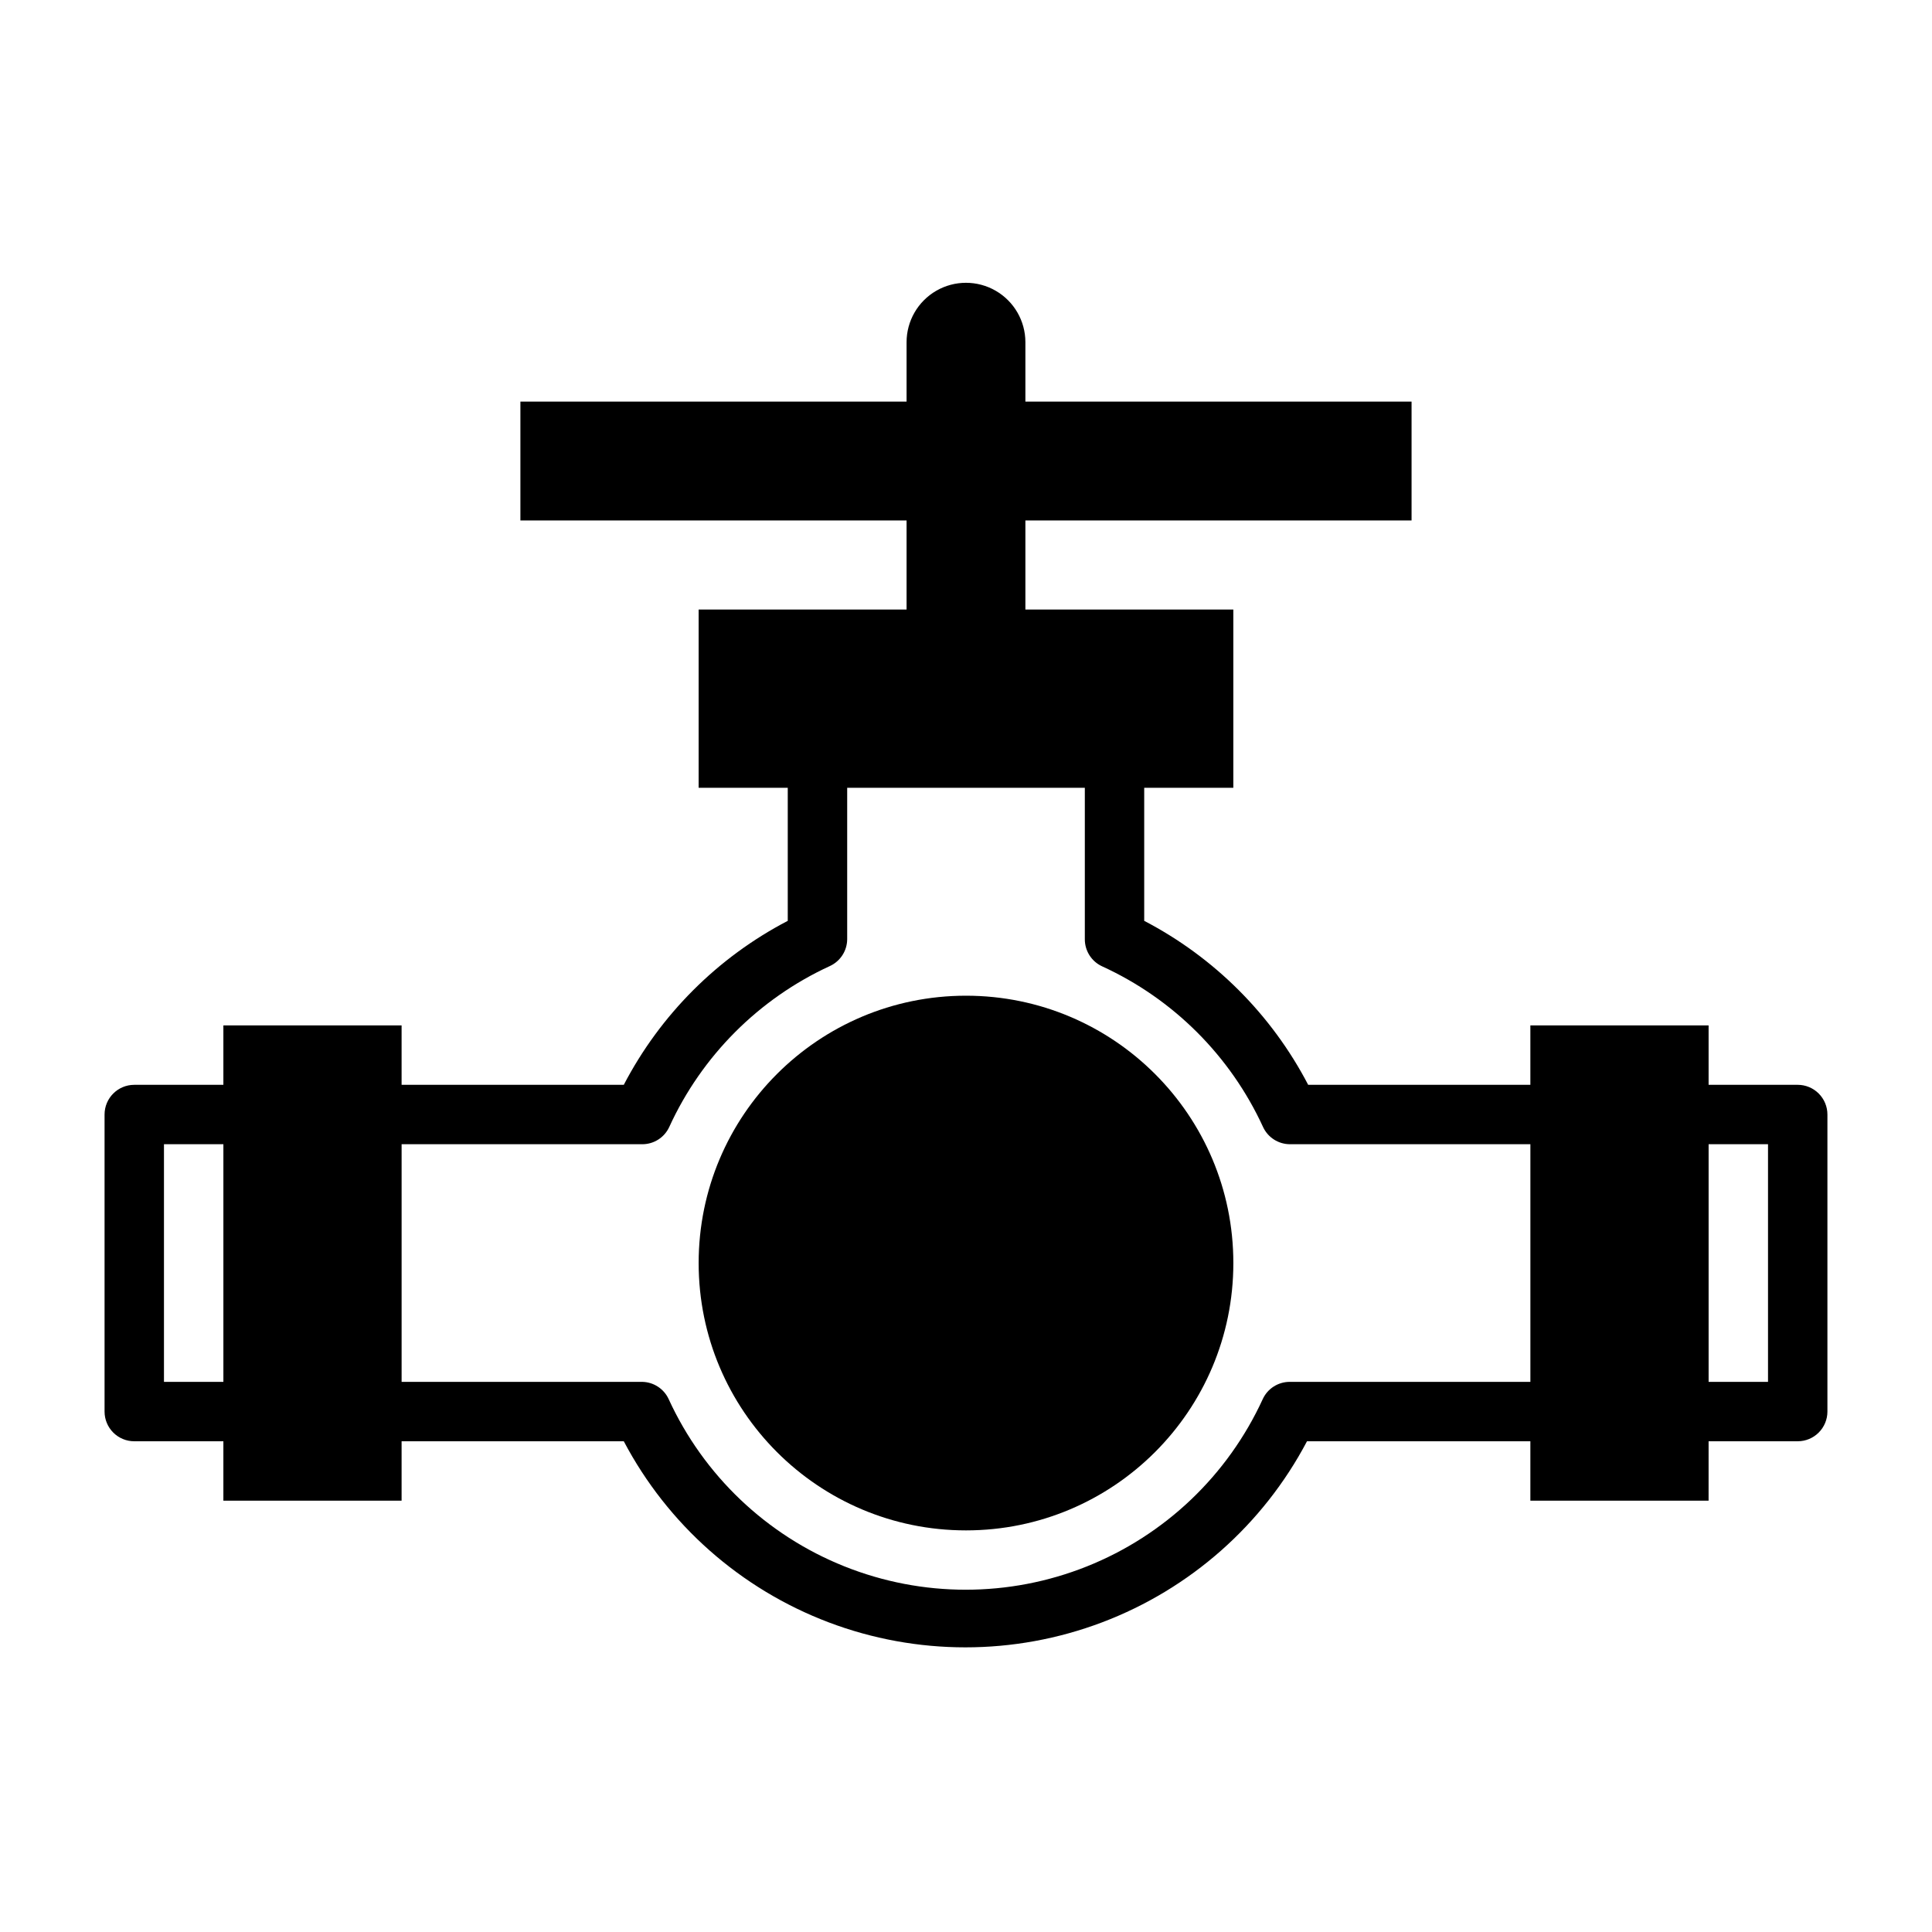
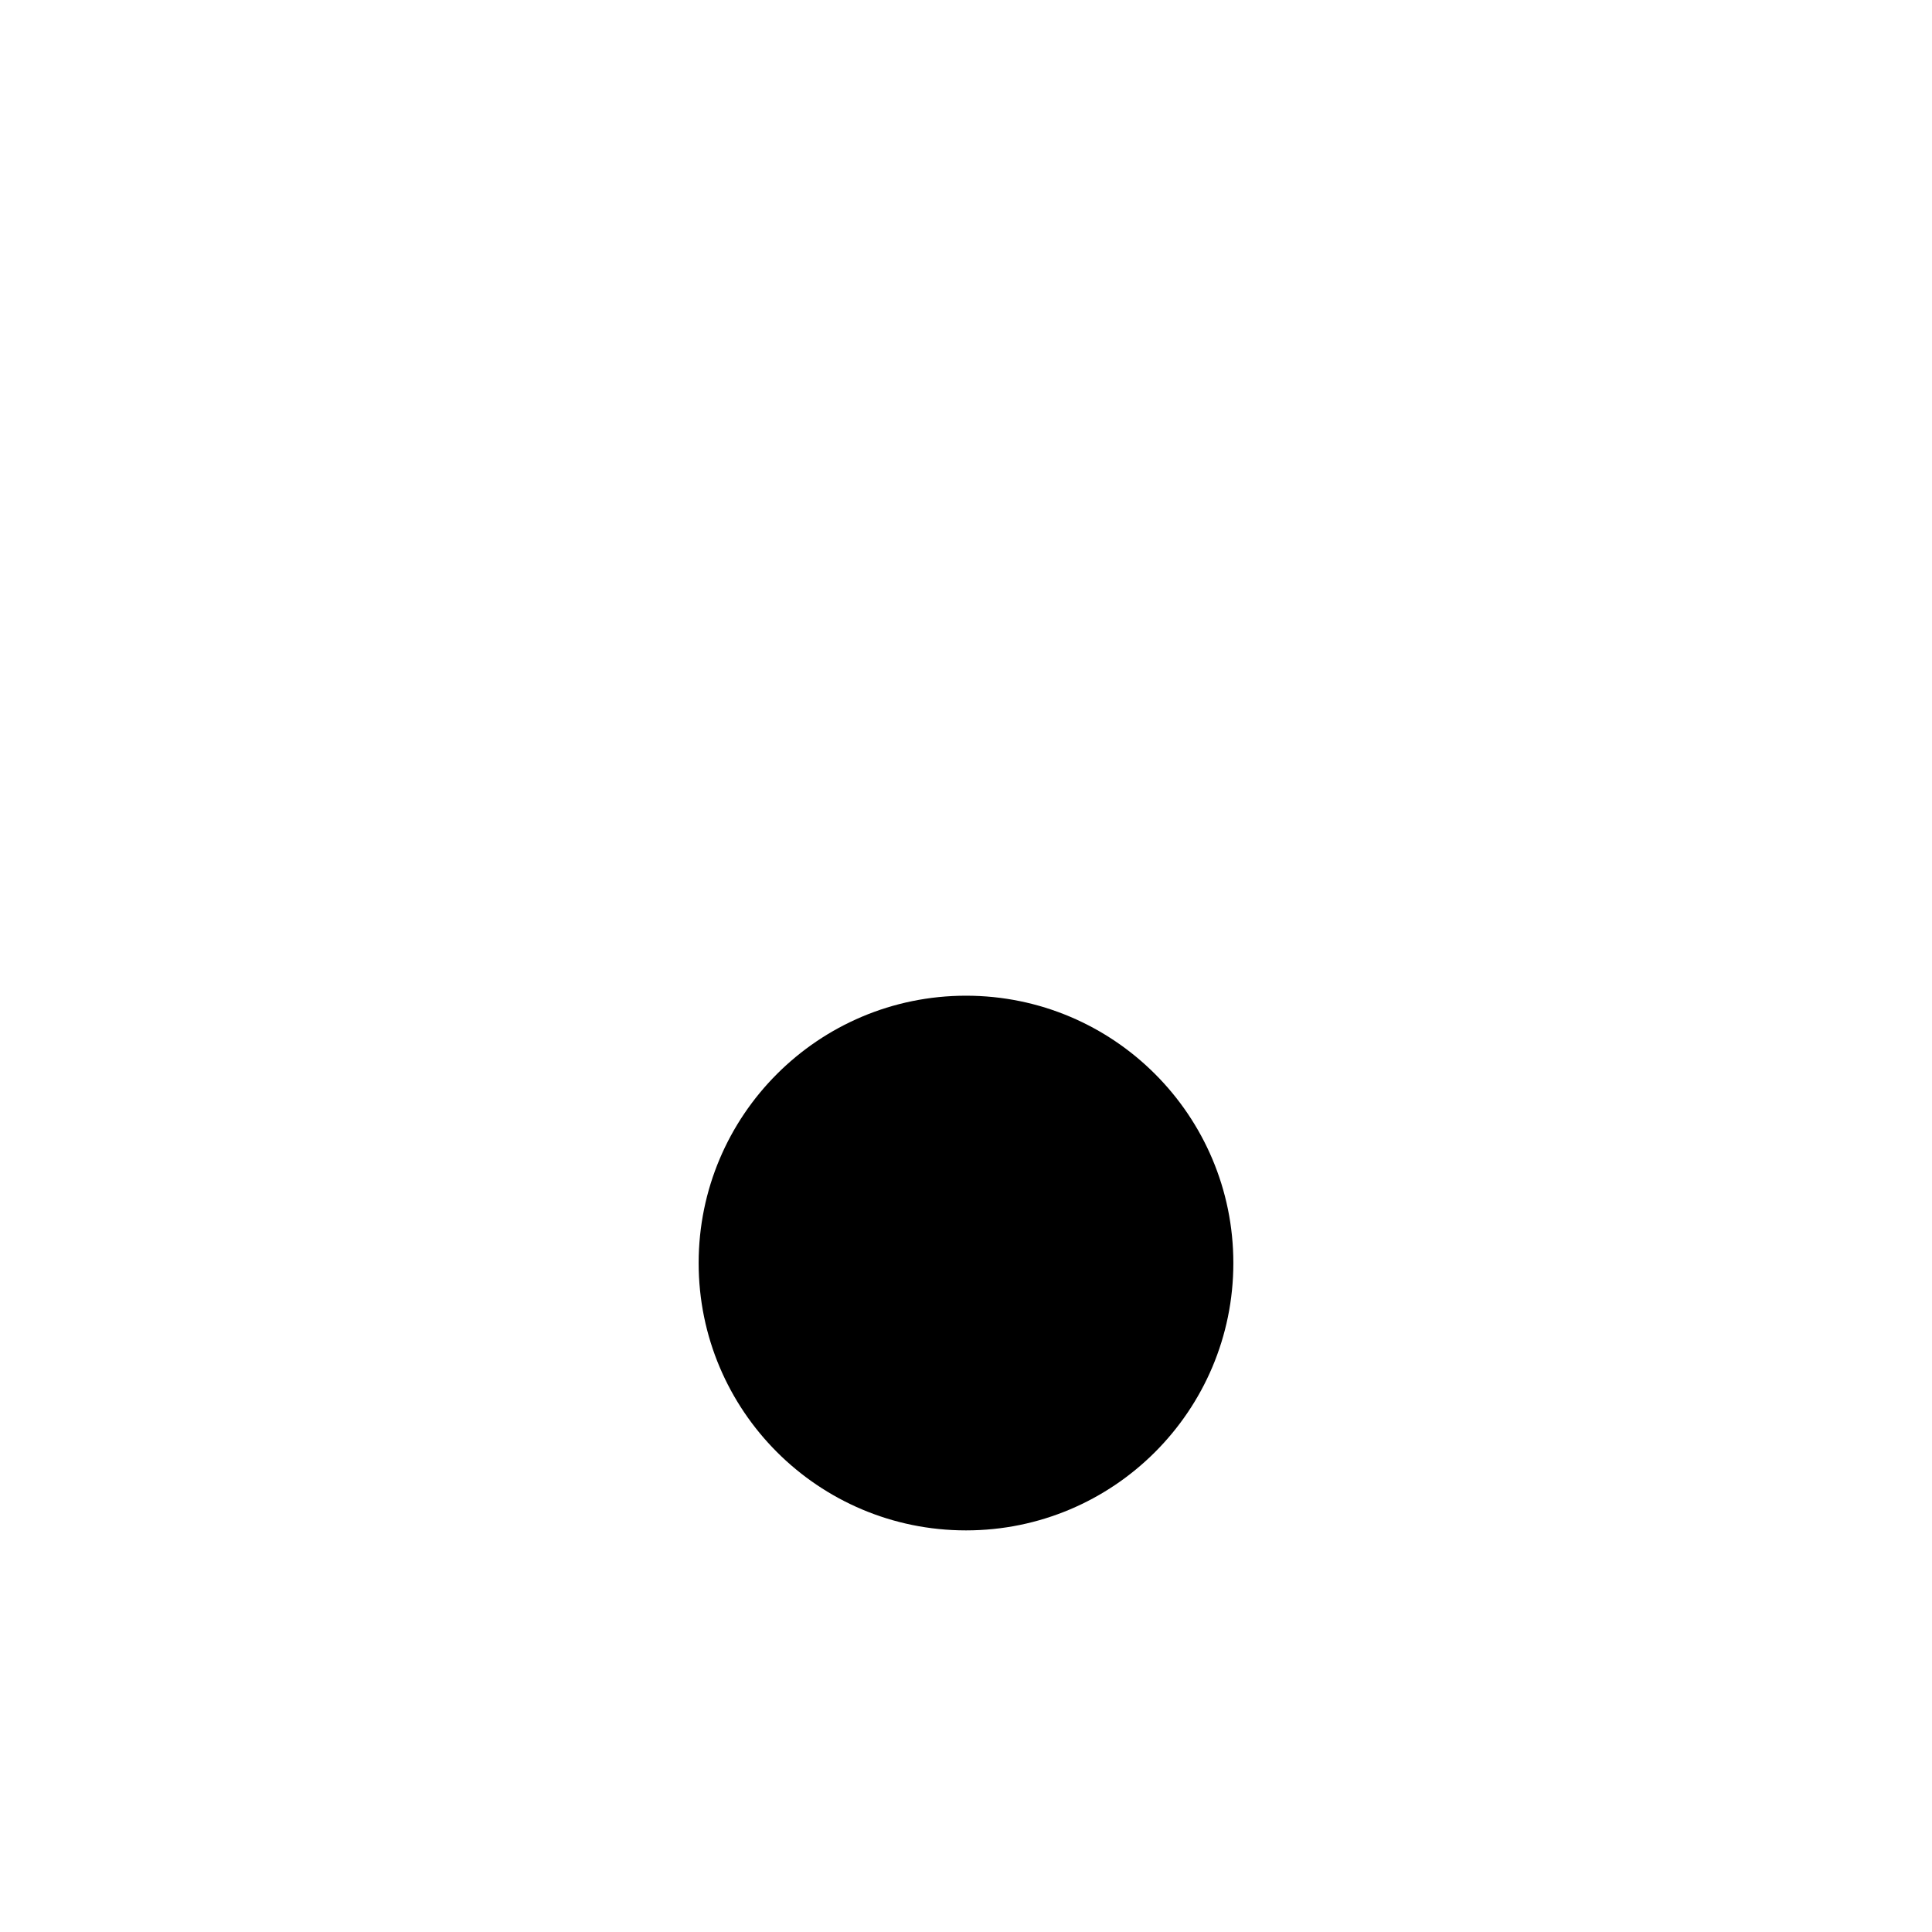
<svg xmlns="http://www.w3.org/2000/svg" fill="#000000" width="800px" height="800px" version="1.1" viewBox="144 144 512 512">
  <g>
-     <path d="m179.58 525.95h23.617v15.742h47.23v-15.742h58.883c11.641 22.086 30.953 39.148 54.297 47.988 23.348 8.836 49.117 8.836 72.465 0 23.344-8.84 42.656-25.902 54.297-47.988h59.195v15.742h47.23l0.004-15.742h23.617-0.004c2.09 0 4.09-0.828 5.566-2.305 1.477-1.477 2.309-3.477 2.309-5.566v-78.719c0-2.09-0.832-4.09-2.309-5.566-1.477-1.477-3.477-2.305-5.566-2.305h-23.613v-15.746h-47.234v15.742l-58.883 0.004c-9.691-18.598-24.859-33.766-43.453-43.457v-35.266h23.617v-47.23h-55.105v-23.617h102.34v-31.488h-102.34v-15.742c0-5.625-3-10.824-7.871-13.637s-10.875-2.812-15.746 0-7.871 8.012-7.871 13.637v15.742h-102.34v31.488h102.34v23.617h-55.105v47.23h23.617v35.266c-18.594 9.691-33.762 24.859-43.453 43.457h-58.883v-15.746h-47.23v15.742l-23.617 0.004c-4.348 0-7.871 3.523-7.871 7.871v78.719c0 2.09 0.828 4.09 2.305 5.566 1.477 1.477 3.477 2.305 5.566 2.305zm417.22-78.719h15.742v62.977h-15.742zm-346.37 0h63.766c3.074 0.008 5.871-1.773 7.16-4.566 8.629-18.863 23.742-34.004 42.59-42.664 2.766-1.281 4.543-4.039 4.566-7.086v-40.148h62.977v40.148c-0.008 3.074 1.773 5.871 4.562 7.164 18.867 8.625 34.004 23.738 42.668 42.586 1.293 2.793 4.09 4.574 7.164 4.566h63.684v62.977h-63.762c-3.074-0.008-5.875 1.773-7.164 4.566-9.262 20.203-25.934 36.078-46.574 44.328-20.637 8.254-43.656 8.254-64.293 0-20.641-8.25-37.312-24.125-46.574-44.328-1.266-2.738-3.988-4.512-7.004-4.566h-63.766zm-62.977 0h15.746v62.977h-15.746z" />
    <path d="m470.85 478.72c0 39.129-31.723 70.848-70.848 70.848-39.129 0-70.852-31.719-70.852-70.848s31.723-70.848 70.852-70.848c39.125 0 70.848 31.719 70.848 70.848" />
  </g>
</svg>